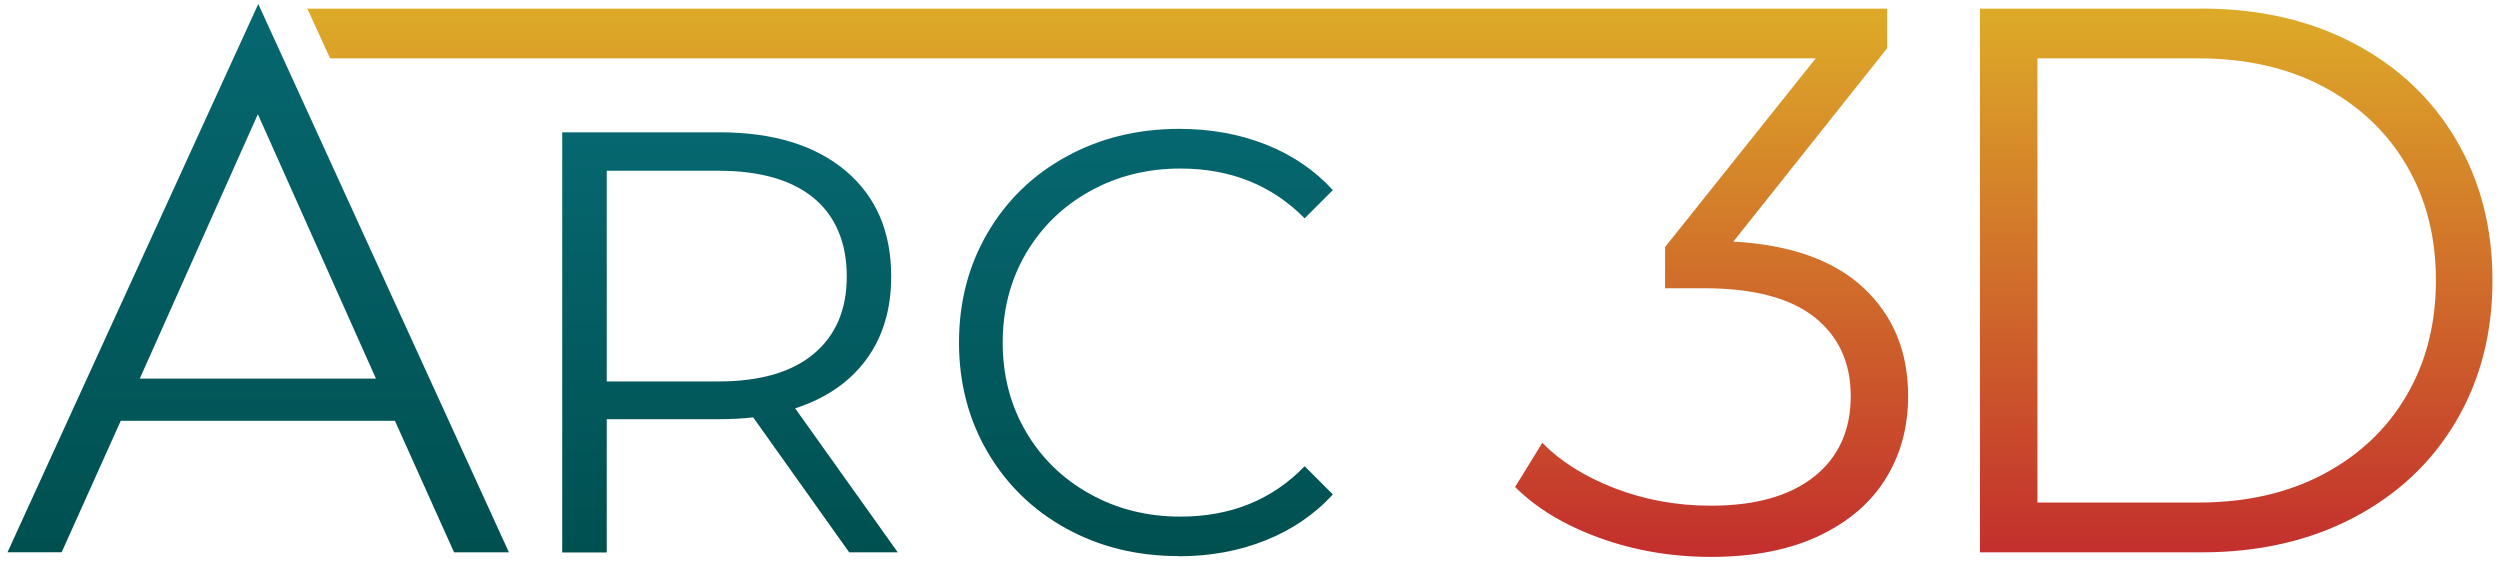
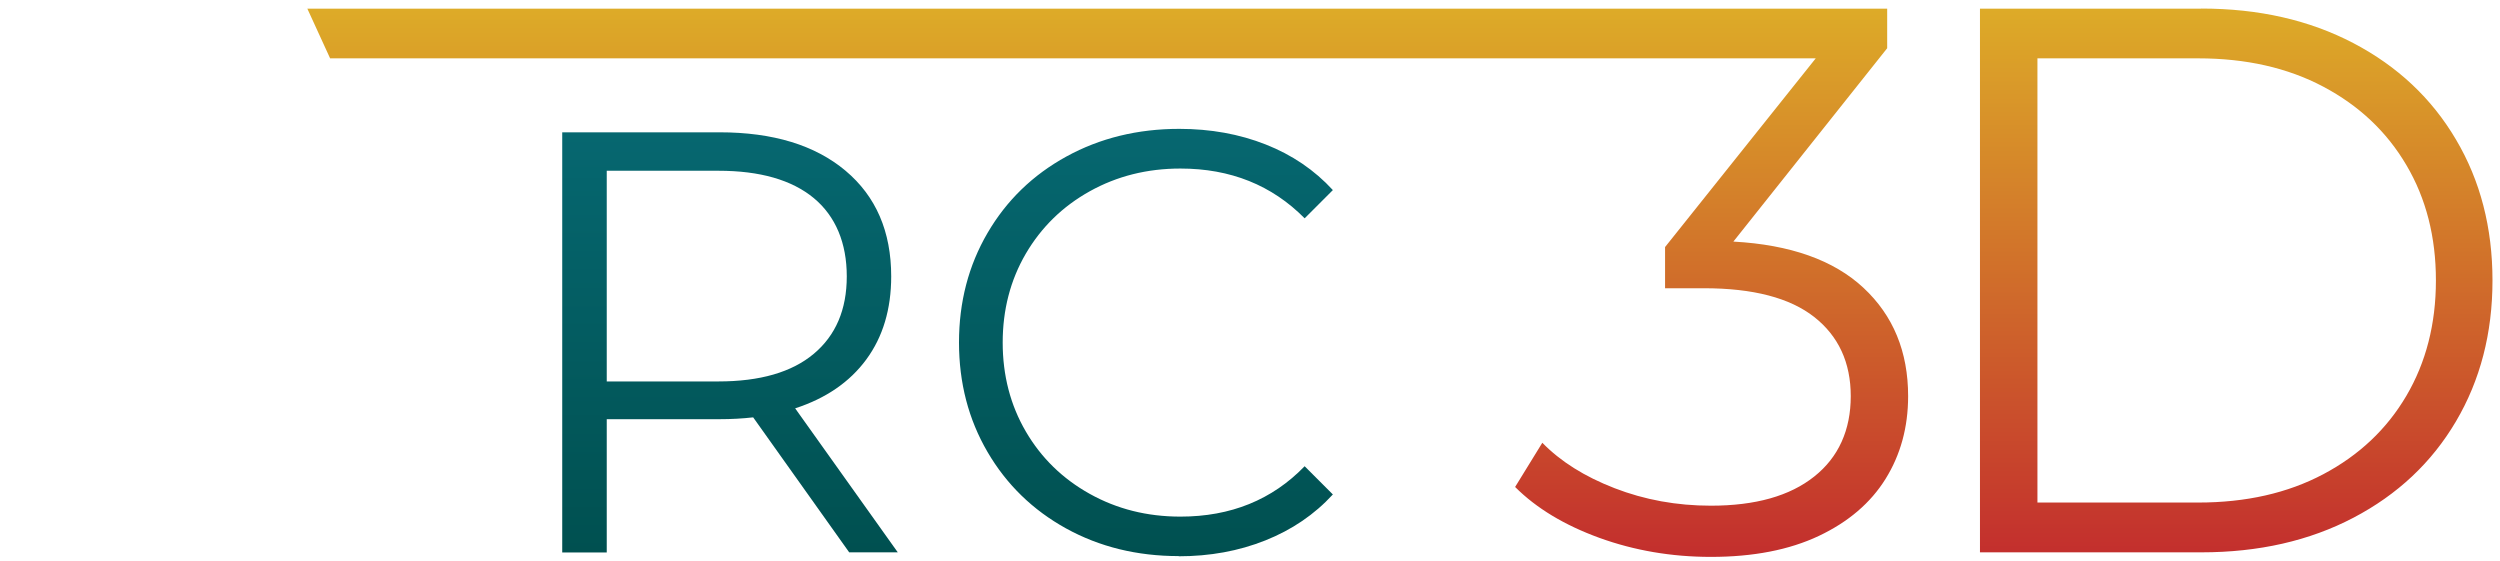
<svg xmlns="http://www.w3.org/2000/svg" width="156" height="35" viewBox="0 0 156 35" fill="none">
-   <path fill-rule="evenodd" clip-rule="evenodd" d="M23.459 23.625L16.09 7.126L8.722 23.625H23.465H23.459ZM24.646 26.258H7.535L3.847 34.46H0.469L14.512 3.754L16.116 0.25L17.72 3.754L31.756 34.466H28.334L24.646 26.264V26.258Z" fill="url(#paint0_linear_1_2537)" />
  <path fill-rule="evenodd" clip-rule="evenodd" d="M73.549 34.7C70.954 34.7 68.611 34.125 66.527 32.976C64.444 31.827 62.808 30.235 61.621 28.202C60.434 26.169 59.841 23.89 59.841 21.37C59.841 18.851 60.434 16.572 61.621 14.539C62.808 12.505 64.45 10.914 66.546 9.765C68.642 8.616 70.991 8.041 73.587 8.041C75.531 8.041 77.331 8.364 78.979 9.014C80.627 9.664 82.022 10.611 83.171 11.861L81.41 13.623C79.364 11.552 76.781 10.517 73.656 10.517C71.585 10.517 69.697 10.99 67.999 11.937C66.3 12.884 64.974 14.185 64.008 15.833C63.048 17.481 62.568 19.331 62.568 21.377C62.568 23.423 63.048 25.273 64.008 26.921C64.968 28.569 66.3 29.869 67.999 30.816C69.697 31.764 71.579 32.237 73.656 32.237C76.8 32.237 79.383 31.189 81.41 29.093L83.171 30.854C82.022 32.105 80.62 33.058 78.96 33.721C77.299 34.384 75.493 34.712 73.549 34.712" fill="url(#paint1_linear_1_2537)" />
  <path fill-rule="evenodd" clip-rule="evenodd" d="M44.826 23.802C47.421 23.802 49.41 23.227 50.78 22.078C52.15 20.929 52.839 19.319 52.839 17.247C52.839 15.176 52.15 13.497 50.78 12.36C49.404 11.224 47.421 10.655 44.826 10.655H37.861V23.802H44.826ZM35.09 34.472H37.861V26.157H44.902C45.628 26.157 46.322 26.119 46.998 26.043L52.99 34.466H56.021L49.618 25.481C51.538 24.856 53.022 23.839 54.057 22.431C55.093 21.023 55.611 19.293 55.611 17.247C55.611 14.45 54.663 12.253 52.763 10.655C50.862 9.058 48.242 8.256 44.895 8.256H35.083V34.472H35.09Z" fill="url(#paint2_linear_1_2537)" />
  <path fill-rule="evenodd" clip-rule="evenodd" d="M137.169 31.359C140.143 31.359 142.745 30.772 144.974 29.591C147.203 28.411 148.933 26.782 150.158 24.698C151.382 22.614 152.001 20.215 152.001 17.5C152.001 14.785 151.389 12.386 150.158 10.302C148.933 8.218 147.203 6.589 144.974 5.408C142.745 4.228 140.143 3.641 137.169 3.641H127.136V31.359H137.169ZM117.76 0.54H19.178L20.599 3.641H113.302L103.9 15.416V17.986H106.325C109.394 17.986 111.686 18.586 113.207 19.779C114.723 20.973 115.487 22.621 115.487 24.723C115.487 26.826 114.729 28.531 113.207 29.737C111.686 30.949 109.539 31.555 106.761 31.555C104.627 31.555 102.625 31.189 100.75 30.463C98.874 29.737 97.372 28.79 96.241 27.628L94.543 30.387C95.869 31.713 97.618 32.767 99.803 33.563C101.981 34.352 104.305 34.75 106.754 34.75C109.406 34.75 111.648 34.314 113.492 33.443C115.335 32.572 116.724 31.385 117.659 29.882C118.593 28.379 119.067 26.662 119.067 24.723C119.067 21.945 118.139 19.691 116.282 17.961C114.426 16.231 111.717 15.271 108.162 15.075L117.76 3.009V0.54ZM137.359 0.54H123.55V34.466H137.359C140.945 34.466 144.109 33.746 146.855 32.306C149.602 30.867 151.736 28.865 153.251 26.296C154.767 23.726 155.531 20.796 155.531 17.5C155.531 14.204 154.773 11.274 153.251 8.704C151.736 6.135 149.602 4.133 146.855 2.693C144.109 1.254 140.945 0.534 137.359 0.534V0.54Z" fill="url(#paint3_linear_1_2537)" />
  <defs>
    <linearGradient id="paint0_linear_1_2537" x1="16.109" y1="34.466" x2="16.109" y2="0.25" gradientUnits="userSpaceOnUse">
      <stop stop-color="#005050" />
      <stop offset="1" stop-color="#066770" />
    </linearGradient>
    <linearGradient id="paint1_linear_1_2537" x1="71.509" y1="34.7" x2="71.509" y2="8.035" gradientUnits="userSpaceOnUse">
      <stop stop-color="#005050" />
      <stop offset="1" stop-color="#066770" />
    </linearGradient>
    <linearGradient id="paint2_linear_1_2537" x1="45.558" y1="34.472" x2="45.558" y2="8.262" gradientUnits="userSpaceOnUse">
      <stop stop-color="#005050" />
      <stop offset="1" stop-color="#066770" />
    </linearGradient>
    <linearGradient id="paint3_linear_1_2537" x1="87.358" y1="34.756" x2="87.358" y2="0.54" gradientUnits="userSpaceOnUse">
      <stop stop-color="#C32E2D" />
      <stop offset="1" stop-color="#DDAB28" />
    </linearGradient>
  </defs>
</svg>